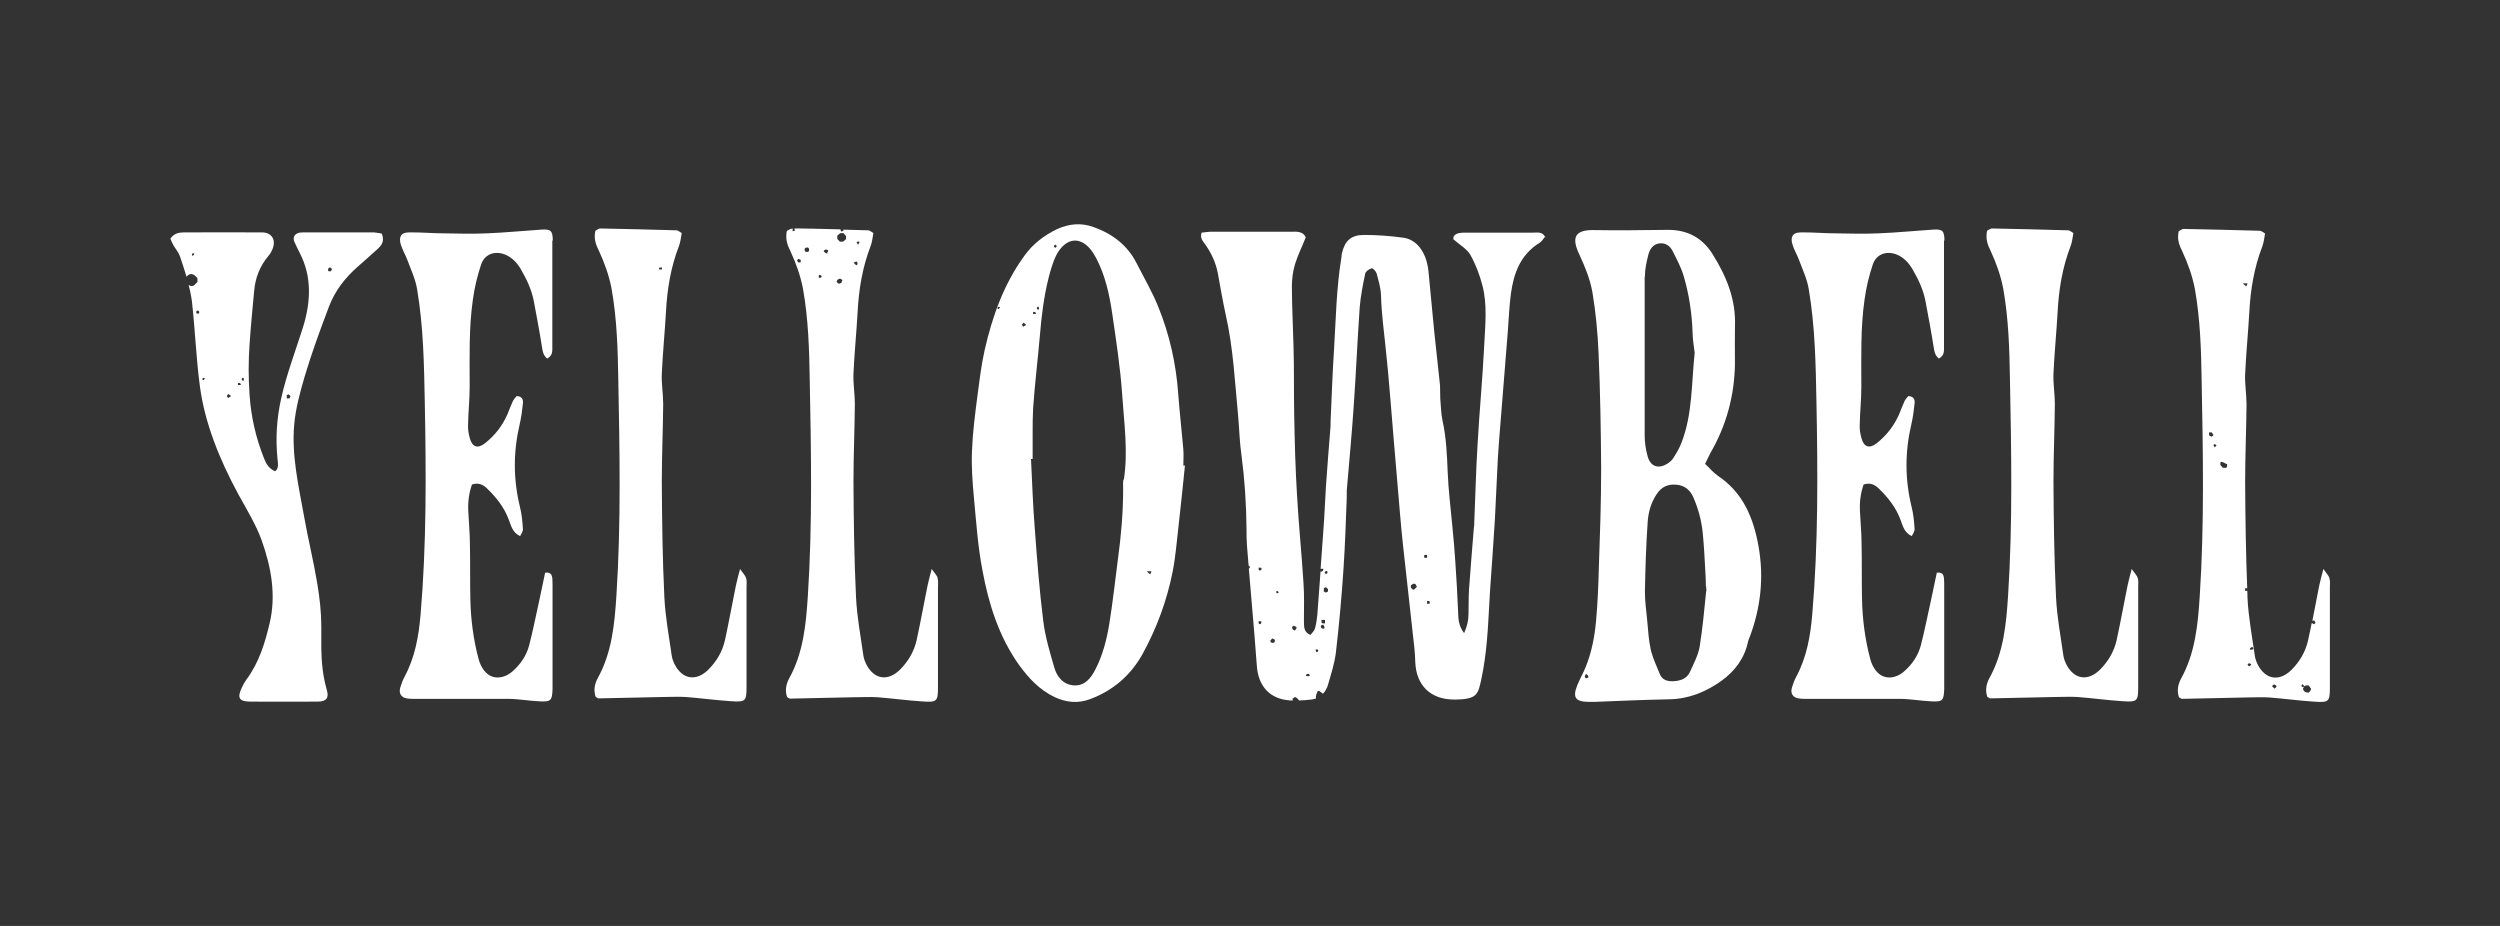
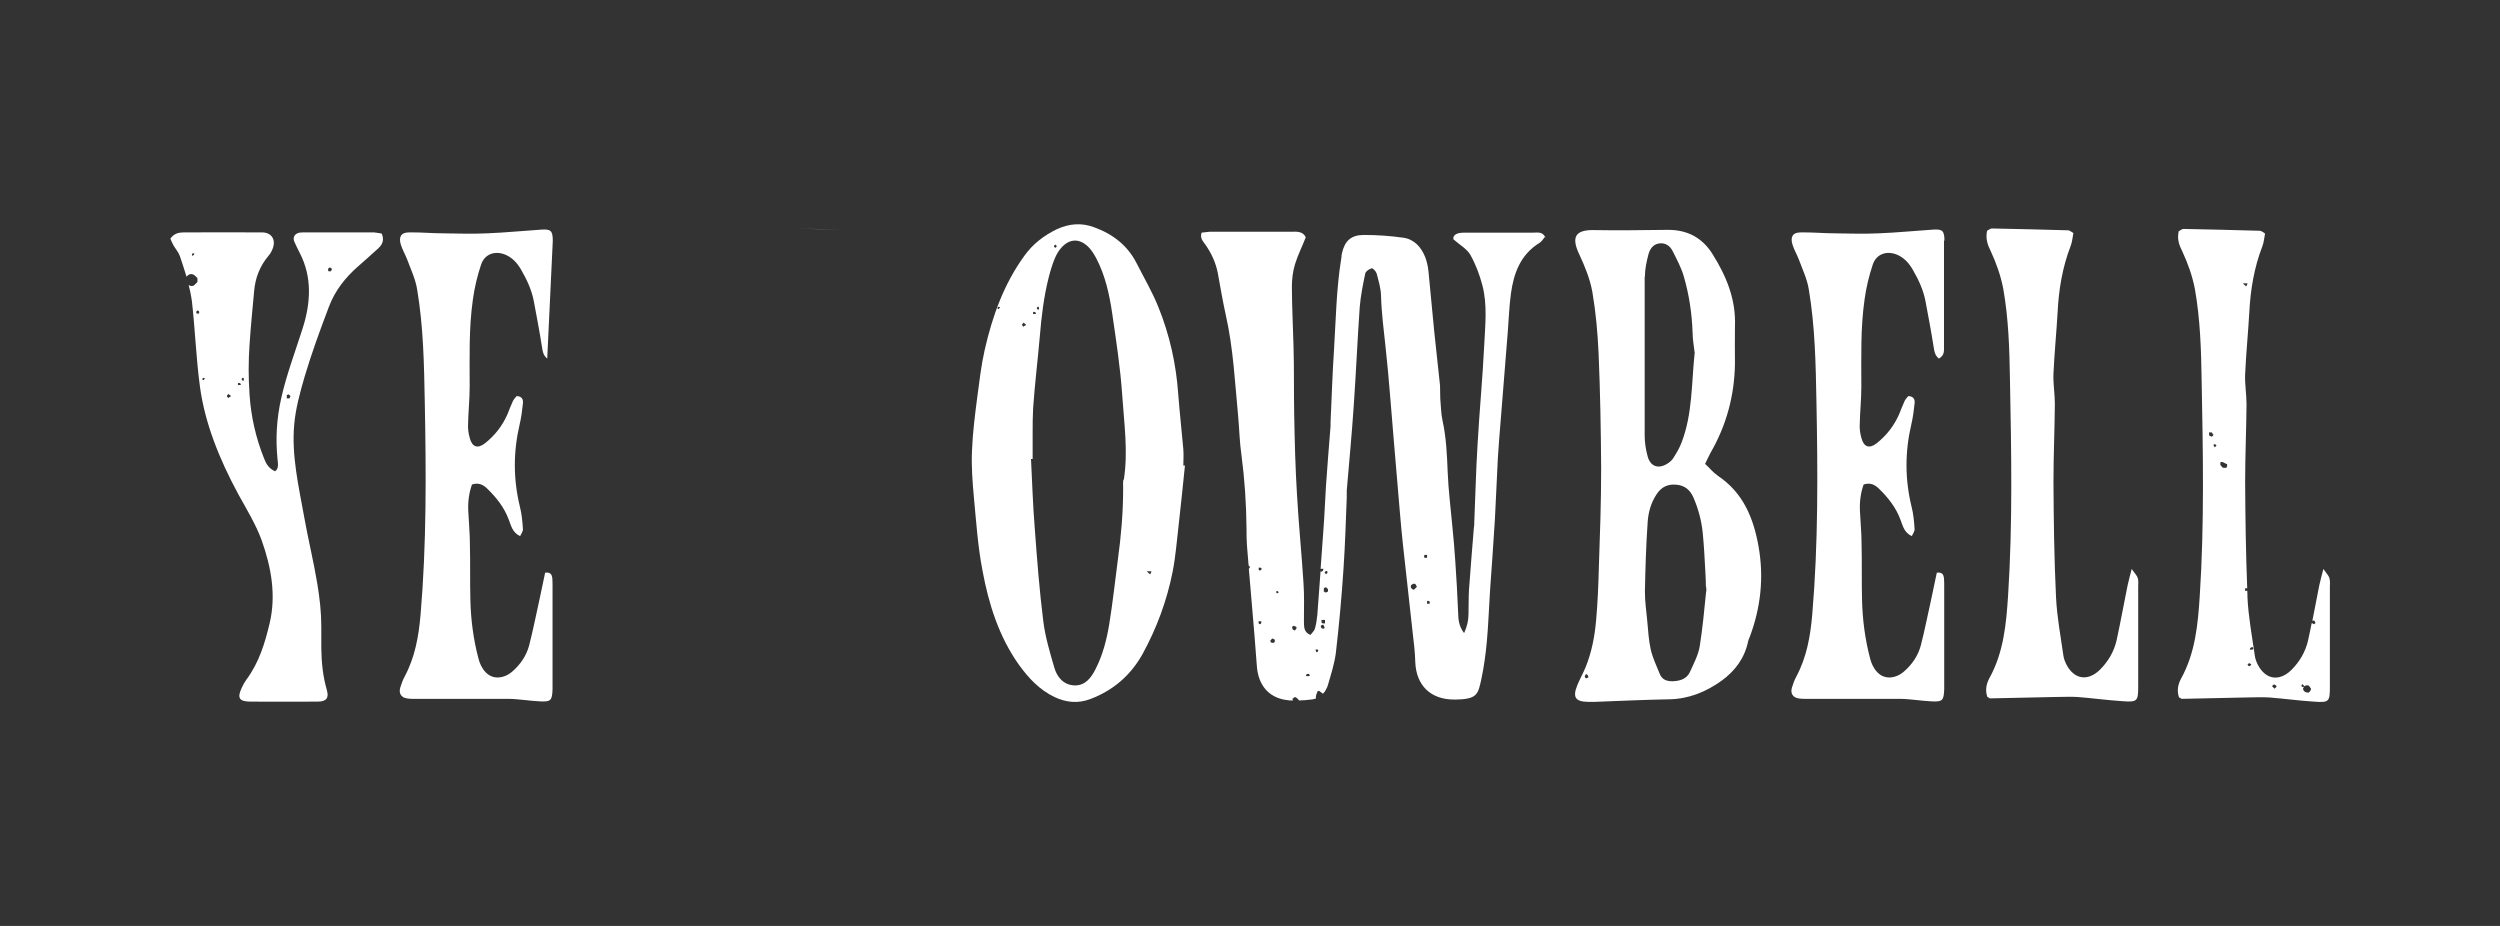
<svg xmlns="http://www.w3.org/2000/svg" id="Layer_1" data-name="Layer 1" version="1.1" viewBox="0 0 1080 400">
  <rect x="0" y="0" width="1080" height="400" fill="#333333" stroke="none" />
  <defs>
    <style> .cls-1 { fill: #fff; stroke-width: 0px; } </style>
  </defs>
  <path class="cls-1" d="M736.8,250.7c0,1.4.2,2.9.3,4.4h0c0-1.5-.2-3-.3-4.4Z" />
  <path class="cls-1" d="M80.5,119.6s0,0,0,0h0s0,0,0,0Z" />
  <path class="cls-1" d="M162,100.4c-10.1,0-20.2,0-30.3,0-.8,0-1.5,0-2.3.1-2,.4-3,1.9-2.3,3.8.7,1.7,1.6,3.3,2.4,5,5.3,10.2,4.9,21.4,1.1,33-3.2,10-6.9,19.8-9.1,29.7-2,8.8-2.5,17.6-1.6,26.4.2,2,.6,4.1-1.1,5.2-2.8-1.3-3.9-3.4-4.7-5.5-3.7-9.2-5.7-18.5-6.3-27.7-.5-7.2-.5-14.3,0-21.5.5-7.7,1.3-15.5,2-23.3.5-5.5,2.4-10.6,6.2-15.1.8-.9,1.4-2,1.8-3.1,1.5-3.9-.5-7-4.6-7-11.3-.1-22.5,0-33.8,0-2.1,0-4.2.4-5.8,2.7.4.9.8,1.9,1.3,2.8.9,1.6,2.2,3,2.8,4.7,1,3,2,6,2.9,9,0,0,0,0,0,0,.1-.2.2-.3.4-.5.9-.9,2.2-.9,3.1-.1.4.3.8.7,1.2,1.2v1.6c-.4.4-.8.9-1.3,1.3-.2.2-.4.3-.6.4-.2,0-.4.1-.6.1,0,0,0,0,0,0-.4,0-.9-.2-1.3-.5,0,0,0,0,0,0,.2,1,.5,2,.7,3,.3,1.3.5,2.7.7,4,1.4,12.2,1.8,24.6,3.5,37.1,2.1,15.4,8.2,30.9,16.6,46.4,3.6,6.5,7.6,13.1,10,19.7,4.3,12,6.3,24,3.5,35.9-2,8.4-4.5,17-10.2,24.6-.7,1-1.3,2.1-1.8,3.2-2.1,4.4-1.3,6,3.4,6.1,9.7.1,19.5,0,29.2,0,3.9,0,5.1-1.5,4.1-5-1.7-5.8-2.3-11.8-2.4-18,0-3.2,0-6.4,0-9.6,0-6-.7-12.1-1.7-18.2-1.6-9.7-4-19.4-5.7-29-2.4-13.3-5.5-26.6-4.3-39.9.6-6.9,2.5-13.8,4.5-20.7,3-10.1,6.7-20.2,10.5-30.2,2.6-6.9,7.1-12.7,12.8-17.6,2.9-2.5,5.7-5.1,8.5-7.6,2-1.8,2.6-3.8,1.5-6.4-1-.1-1.9-.4-2.8-.4ZM83.1,110.5c-.3-.3-.2-.6-.1-.9.3-.2.6-.2,1,0-.2.5-.4.8-.8.8ZM86.1,135.2c-.2.5-.8.2-1.2.2-.3-.7,0-1,.4-1.3.7.2.9.6.7,1.1ZM87.7,164.2c-.5-.2-.1-.5-.2-.8.3-.2.6-.2,1,0-.2.5-.4.8-.8.8ZM98.7,172c-.9-.9-.9-.9,0-1.8.4.3.7.6,1,.8,0,.8-.9.3-.9.9ZM102.8,166.4v-.9c.6-.2,1.1,0,1.3.7-.5.3-.9,0-1.3.2ZM105.2,164.5c-.5,0-.7-.3-.8-.6,0-.5.4-.7.8-.7.2.5.2.9,0,1.3ZM125,172.1h-1.1v-1.5c.3,0,.6,0,.7-.3.3.3.6.5.9.8-.2.4-.3.7-.5,1.1ZM142.9,117.2h-1c-.2-.2-.2-1,0-1.3.3-.4.7-.4,1.1-.1.5.3.5.6-.1,1.4Z" />
  <path class="cls-1" d="M80.5,119.6c-.9-3-1.9-6-2.9-9,1,3,2,6,2.9,9Z" />
  <polygon class="cls-1" points="81.4 123.1 81.4 123.1 81.4 123.1 81.4 123.1" />
  <path class="cls-1" d="M82.8,130.1c-.2-1.4-.4-2.7-.7-4,.3,1.3.5,2.7.7,4Z" />
-   <path class="cls-1" d="M238.8,104.1c0-4.4-.8-5.2-5-4.9-7.8.5-15.6,1.3-23.4,1.6-6.3.3-12.5.1-18.8,0-5,0-9.9-.5-14.9-.4-3.5,0-4.6,2-3.5,5.4.7,2.2,1.9,4.2,2.7,6.3,1.6,4.3,3.6,8.5,4.3,12.9,2.7,16,3,32.2,3.3,48.4.6,30.7.8,61.4-1.8,92-.8,9.4-2.4,18.5-6.9,26.9-.8,1.5-1.4,3.1-1.9,4.8-.7,2.4.4,4.2,2.8,4.6,1.7.3,3.4.2,5.1.2,12.8,0,25.6,0,38.4,0,4.7,0,9.5.9,14.2,1.1,4.6.2,5.1-.4,5.3-5.2,0-.6,0-1.1,0-1.7,0-14.1,0-28.2,0-42.4,0-1.3,0-2.7-.1-4-.2-1.4-.7-2.6-3.1-2.3-.8,3.7-1.6,7.6-2.4,11.4-1.5,6.7-2.8,13.4-4.5,20-1.2,4.5-3.8,8.3-7.4,11.4-3.7,3.1-8.4,3.4-11.4.2-1.5-1.5-2.6-3.8-3.1-5.9-2.2-8.3-3.3-16.8-3.5-25.4-.2-8,0-16-.2-24,0-4.8-.5-9.5-.7-14.3-.2-4,.3-7.9,1.6-11.5,2.8-.9,4.7,0,6.5,1.7,4,3.9,7.4,8.1,9.4,13.5,1,2.6,1.6,5.6,4.9,7.1.5-1.1,1.3-2.1,1.2-3.1-.2-3.2-.5-6.5-1.3-9.6-2.9-11.9-2.9-23.7-.1-35.6.7-3,1.1-6,1.4-9,.2-1.6-.3-3.1-2.7-3.2-.5.6-1.2,1.3-1.6,2.1-.9,1.9-1.6,3.9-2.4,5.8-2.2,5-5.5,9.2-9.7,12.5-3.2,2.5-5.6,1.6-6.6-2.4-.5-1.8-.8-3.8-.7-5.6.1-5.5.7-11,.7-16.5,0-12.6-.4-25.2,1.4-37.7.7-5.1,1.9-10.1,3.5-14.9,1.5-4.7,6.1-6.3,10.7-4.3,2.9,1.3,4.9,3.5,6.5,6.2,2.6,4.5,4.8,9.1,5.7,14.3,1.2,6.4,2.4,12.7,3.4,19.1.3,1.9.5,3.8,2.3,5.2h0c2.5-1.4,2.2-3.4,2.2-5.3,0-5.7,0-11.5,0-17.2,0-9.5,0-19.1,0-28.6Z" />
-   <path class="cls-1" d="M322.3,249.7c-.3-1-1.2-1.9-2.6-3.9-.8,3.2-1.4,5.2-1.8,7.2-1.6,7.8-3,15.7-4.7,23.5-1.1,4.9-3.6,9.2-7.2,12.8-5.2,5.1-11.1,4.3-14.5-2.2-.6-1.2-1.1-2.5-1.3-3.8-1.2-8.5-2.8-16.9-3.2-25.4-.8-16.6-1-33.2-1.1-49.7,0-11.2.5-22.5.6-33.7,0-4.4-.8-8.8-.6-13.1.4-8.9,1.3-17.8,1.8-26.7.5-9.8,2.1-19.3,5.6-28.4.7-1.7.8-3.6,1.2-5.6-.8-.5-1.5-1.1-2.1-1.2-11-.3-22.1-.6-33.1-.8-.7,0-1.3.6-2.1,1h0c-.8,3.6.3,6.2,1.6,8.8,2.4,5.2,4.3,10.5,5.4,16.2,2.3,13,2.7,26.2,2.9,39.2.6,31.1,1.2,62.2-.8,93.2-.8,12.4-1.9,24.7-8.1,35.9-1.4,2.6-1.8,5.3-.9,8,.6.3.9.7,1.3.7,9.3-.2,18.7-.4,28-.6,3.2,0,6.5-.2,9.7,0,6.4.5,12.9,1.4,19.3,1.8,6.6.5,6.9,0,6.9-6.4,0-14.3,0-28.6,0-42.9,0-1.3.2-2.7-.2-4ZM284.7,115.7c.4-.3.8,0,1.1-.2.3.3.1.6.2.9h-1.2c-.2-.3,0-.5-.1-.8Z" />
+   <path class="cls-1" d="M238.8,104.1c0-4.4-.8-5.2-5-4.9-7.8.5-15.6,1.3-23.4,1.6-6.3.3-12.5.1-18.8,0-5,0-9.9-.5-14.9-.4-3.5,0-4.6,2-3.5,5.4.7,2.2,1.9,4.2,2.7,6.3,1.6,4.3,3.6,8.5,4.3,12.9,2.7,16,3,32.2,3.3,48.4.6,30.7.8,61.4-1.8,92-.8,9.4-2.4,18.5-6.9,26.9-.8,1.5-1.4,3.1-1.9,4.8-.7,2.4.4,4.2,2.8,4.6,1.7.3,3.4.2,5.1.2,12.8,0,25.6,0,38.4,0,4.7,0,9.5.9,14.2,1.1,4.6.2,5.1-.4,5.3-5.2,0-.6,0-1.1,0-1.7,0-14.1,0-28.2,0-42.4,0-1.3,0-2.7-.1-4-.2-1.4-.7-2.6-3.1-2.3-.8,3.7-1.6,7.6-2.4,11.4-1.5,6.7-2.8,13.4-4.5,20-1.2,4.5-3.8,8.3-7.4,11.4-3.7,3.1-8.4,3.4-11.4.2-1.5-1.5-2.6-3.8-3.1-5.9-2.2-8.3-3.3-16.8-3.5-25.4-.2-8,0-16-.2-24,0-4.8-.5-9.5-.7-14.3-.2-4,.3-7.9,1.6-11.5,2.8-.9,4.7,0,6.5,1.7,4,3.9,7.4,8.1,9.4,13.5,1,2.6,1.6,5.6,4.9,7.1.5-1.1,1.3-2.1,1.2-3.1-.2-3.2-.5-6.5-1.3-9.6-2.9-11.9-2.9-23.7-.1-35.6.7-3,1.1-6,1.4-9,.2-1.6-.3-3.1-2.7-3.2-.5.6-1.2,1.3-1.6,2.1-.9,1.9-1.6,3.9-2.4,5.8-2.2,5-5.5,9.2-9.7,12.5-3.2,2.5-5.6,1.6-6.6-2.4-.5-1.8-.8-3.8-.7-5.6.1-5.5.7-11,.7-16.5,0-12.6-.4-25.2,1.4-37.7.7-5.1,1.9-10.1,3.5-14.9,1.5-4.7,6.1-6.3,10.7-4.3,2.9,1.3,4.9,3.5,6.5,6.2,2.6,4.5,4.8,9.1,5.7,14.3,1.2,6.4,2.4,12.7,3.4,19.1.3,1.9.5,3.8,2.3,5.2h0Z" />
  <path class="cls-1" d="M363.5,99.2c-6.1-.2-12.2-.3-18.3-.4,6.1.1,12.2.3,18.3.4h0Z" />
-   <path class="cls-1" d="M405.1,249.7c-.3-1-1.2-1.9-2.6-3.9-.8,3.2-1.4,5.2-1.8,7.2-1.6,7.8-3,15.7-4.7,23.5-1.1,4.9-3.6,9.2-7.2,12.8-5.2,5.1-11.1,4.3-14.5-2.2-.6-1.2-1.1-2.5-1.3-3.8-1.2-8.5-2.8-16.9-3.2-25.4-.8-16.6-1-33.2-1.1-49.7,0-11.2.5-22.5.6-33.7,0-4.4-.8-8.8-.6-13.1.4-8.9,1.3-17.8,1.8-26.7.5-9.8,2.1-19.3,5.6-28.4.7-1.7.8-3.6,1.2-5.6-.8-.5-1.5-1.1-2.1-1.2-3.7-.1-7.4-.2-11.2-.3,0,0,.1,0,.2,0,0,0,.1,0,.2.2,0,.6-.7.3-.8.7-.1-.2-.5-.3-.5-.8,0,0,.1-.1.2-.2-6.1-.2-12.2-.3-18.3-.4-.6,0-1.2,0-1.8,0,.2.4,0,.7.1,1-.3.3-.6,0-.9.2,0-.3,0-.5,0-.7,0,0,0,0,0,0,0-.2.2-.3.3-.4-.2,0-.5,0-.7,0-.7,0-1.3.6-2.1,1h0c-.7,3.6.3,6.2,1.6,8.8,2.4,5.2,4.3,10.5,5.4,16.2,2.3,13,2.7,26.2,2.9,39.2.6,31.1,1.2,62.2-.8,93.2-.8,12.4-1.9,24.7-8.1,35.9-1.4,2.6-1.8,5.3-.9,8,.6.3.9.7,1.3.7,9.3-.2,18.7-.4,28-.6,3.2,0,6.5-.2,9.7,0,6.4.5,12.9,1.4,19.3,1.8,6.6.5,6.9,0,6.9-6.4,0-14.3,0-28.6,0-42.9,0-1.3.2-2.7-.2-4ZM371.3,104.5c0,.5-.5.7-.4,1.1-.7,0-.4-.7-.9-.8.3-.4.7-.7,1.3-.3ZM370,113q.9.7.1,1.6c-.5-.1-.8-.6-1.3-1.1.5-.3.8-.4,1.1-.6ZM346,113.2c-.3.4-.8,0-1.1.2-.7-.9-.7-.9,0-1.6.3.2.7.3,1,.5v1ZM349.5,108.4c-.3.6-.9.4-1.4.4-.6-.3-.5-.9-.5-1.3.4-.7.9-.5,1.4-.6.6.4.6.9.5,1.5ZM353.8,120c-.2-.4-.1-.8,0-1.1.1-.2.3-.1.4-.1.4,0,.6.3.8.6-.3.6-.7.7-1.2.6ZM357.5,109.4c-.9.2-1.2-.4-1.7-.9.3-.4.5-.7,1-.7.5,0,.8.2,1,.5.1.5-.7.6-.3,1ZM363.6,122.1c-.5.2-.8.5-1.5.4-.2-.2-.4-.5-.7-.8.2-.6.5-1.2,1.5-1.3.2,0,.7.2,1,.7,0,.5-.5.6-.3,1ZM365.5,103.3c-.3.3-.7.6-1.3,1.1h-1.4c-.3-.3-.6-.7-1.1-1.2v-1.4c.3-.3.7-.6,1.3-1.1h1.4c.3.4.6.8,1.1,1.3v1.4Z" />
  <path class="cls-1" d="M511.2,194.1c-.7-8-1.6-15.9-2.2-23.8-.9-13-3.7-25.6-8.6-37.7-2.6-6.5-6.2-12.6-9.4-18.9-3.9-7.7-10.3-12.6-18.3-15.5-5.5-2.1-10.8-1.6-16.1.8-5.6,2.7-10.4,6.4-14,11.4-8.9,12.2-13.9,26.2-17.2,40.7-1.5,6.6-2.3,13.5-3.2,20.3-1,7.7-2,15.5-2.3,23.3-.3,6.6.2,13.3.8,19.9,1,10.6,1.7,21.3,3.7,31.7,2.7,14.6,7.1,28.8,16,41.2,4.1,5.6,8.7,10.5,15.1,13.6,5.1,2.4,10.2,2.9,15.5.9,9.8-3.7,17.3-10.1,22.5-19.3,6.2-11.3,10.6-23.2,13.1-35.8,1.3-6.7,1.8-13.5,2.6-20.3,1-8.5,1.8-17,2.7-25.5-.2,0-.5,0-.7,0,0-2.3.2-4.6,0-6.9ZM431.2,133.5c-.5-.2-.1-.5-.2-.8.3-.2.6-.2,1,0-.2.5-.4.8-.8.8ZM442.2,141.2c-.9-.9-.9-.9,0-1.8.4.3.7.6,1,.8,0,.8-.9.3-.9.9ZM455.7,105.7c.5,0,.6.3.8.6,0,.4-.4.5-.4.7-.5,0-.7-.3-.8-.6,0-.4.4-.4.5-.7ZM448.7,132.5c.2.5.2.9,0,1.3-.5,0-.7-.3-.8-.6,0-.5.4-.7.8-.7ZM446.3,134.8c.6-.2,1.1,0,1.3.7-.5.3-.9,0-1.3.2v-.9ZM485.3,207.2c-.2,1.3-.1,2.7-.1,4,0,10.3-.9,20.5-2.3,30.7-1.2,9.2-2.2,18.5-3.7,27.7-1.1,6.7-2.8,13.4-6,19.6-1.9,3.7-4.4,7-9,6.9-4.8-.2-7.6-3.6-8.8-7.9-1.9-6.6-3.9-13.2-4.7-19.9-1.7-13.4-2.7-26.9-3.7-40.3-.8-9.9-1.1-19.8-1.6-29.7.2,0,.5,0,.7,0,0-.7,0-1.4,0-2.1,0-2.2,0-4.4,0-6.7,0-.7,0-1.4,0-2.1,0-3.6,0-7.2.2-10.9.7-10.4,2-20.8,2.9-31.2.7-8.5,1.7-17,3.8-25.3.7-2.8,1.5-5.5,2.6-8.2.7-1.7,1.7-3.5,2.9-4.8,3.5-3.9,7.7-4.1,11.5-.5,1.5,1.4,2.6,3.3,3.6,5.1,3.9,7.5,5.7,15.7,6.9,24,1.7,11.7,3.5,23.3,4.3,35.1.8,12.1,2.6,24.3.7,36.5ZM497,248.1c-.7-.3-.9-.7-1.6-1.3h2c0,.5-.4.8-.4,1.3Z" />
  <path class="cls-1" d="M667.8,103c-1.2-3.1-3.5-2.5-5.5-2.5-9.6,0-19.1,0-28.6,0-1.1,0-2.3,0-3.4.2-1.7.4-2.7,1.3-2.4,2.7,2.7,2.4,5.8,4.1,7.3,6.7,2.3,4.1,4,8.6,5.2,13.2,2.2,8.4,1.2,17.1.8,25.6-.7,14.4-2.1,28.8-2.9,43.3-.7,11-.9,22.1-1.4,33.1,0,1,0,1.9-.2,2.9-.7,8.9-1.5,17.8-2.1,26.7-.2,3.4-.1,6.9-.2,10.3,0,2.8-.6,5.4-1.9,8.3-2.4-3.1-2.5-6.1-2.6-9.2-.3-7.2-.7-14.5-1.2-21.7-.3-5.1-.8-10.2-1.3-15.4-.7-7.8-1.7-15.5-2-23.3-.3-7.4-.6-14.8-2.2-22.1-.7-3.1-.7-6.4-1-9.6-.1-1.8,0-3.7-.1-5.6-.8-7.8-1.7-15.5-2.5-23.3-.9-8.7-1.6-17.4-2.5-26.1-.2-2.1-.7-4.2-1.4-6.1-1.7-4.3-4.7-7.7-9.4-8.4-5.6-.8-11.4-1.2-17.1-1.2-5.6,0-8.3,2.6-9.5,8-.2.7-.1,1.5-.3,2.3-2.1,13-2.3,26.2-3.1,39.2-.7,10.5-1,20.9-1.5,31.4,0,.6,0,1.1,0,1.7-.7,8.7-1.4,17.4-2,26.2-.4,6.3-.6,12.5-1.1,18.8-.4,5.6-.8,11.2-1.2,16.7.3-.2.7,0,1.2-.1q0,1.2-1.1,1.3c0-.1-.1-.3-.1-.5-.5,6.3-.9,12.7-1.4,19-.2,2.1-.5,4.2-1.1,6.2-.3.9-1.2,1.7-1.9,2.6-3.1-1.3-2.7-3.8-2.8-6,0-5.5.2-11.1-.2-16.6-.8-12.7-2.1-25.4-2.8-38.1-.7-11.4-1-22.8-1.2-34.3-.2-9.9,0-19.8-.3-29.8-.2-8.6-.7-17.1-.7-25.7,0-3.2.4-6.5,1.3-9.5,1.2-4,3.1-7.7,4.7-11.8-1.3-2.7-3.9-2.4-6.3-2.4-11.5,0-22.9,0-34.4,0-1.5,0-2.9.3-4.3.4h0c-.8,2.4.6,3.7,1.5,5,2.7,3.8,4.6,7.9,5.5,12.5,1.1,6,2.1,12,3.4,17.9,3.3,14.5,4,29.4,5.4,44.1.5,5.5.6,11,1.4,16.5,1.4,10.6,2.1,21.2,2.2,31.9,0,2.5,0,5,.2,7.4.2,2.8.5,5.6.7,8.5h0c.2.2.4.3.5.5,0,0,0,0,0,0,0,0,0,.2,0,.3,0,.2-.1.3-.2.4,0,0-.1.1-.2.2h0c.8,9.4,1.6,18.8,2.4,28.3.4,4.7.7,9.5,1.1,14.2.7,7.6,4.8,12.8,12,14.1.7.1,1.5.2,2.2.3.5,0,.9,0,1.4,0-.1-.2-.2-.4-.3-.7.3-.2.6-.4,1.1-.8.7.2,1.3.8,1.8,1.5,0,0,0,0,0,0,1.7,0,3.5-.2,5.2-.4.4,0,.8-.1,1.1-.2.4,0,.7-.2,1-.3-.2-1.1.3-2.1.8-3.2.3,0,.5,0,.8.1.3.3.6.5.8.6,0,0,0,0,0,0,.2.2.4.3.6.5h0c.5-.5,1-1.1,1.3-1.7,0,0,0,0,0-.1.4-.6.7-1.3.9-2.1,1.3-4.5,2.8-9.1,3.4-13.8,1.4-12.1,2.5-24.2,3.3-36.4.7-10.3,1-20.6,1.4-30.8,0-1,0-1.9,0-2.9,1-12.1,2.2-24.3,3-36.4,1-14.3,1.6-28.5,2.6-42.8.4-4.9,1.4-9.8,2.4-14.6.2-.9,1.7-1.9,2.8-2.2.5-.1,1.8,1.3,2.1,2.2.8,3.1,1.8,6.3,1.9,9.5.2,7.6,1.2,15.1,2,22.7,1.5,13.6,2.4,27.3,3.6,40.9.9,10.2,1.7,20.5,2.6,30.7.4,4.6.8,9.1,1.3,13.6,1.4,12.7,2.8,25.3,4.2,38,.5,4.2,1,8.3,1.1,12.5.4,10.1,6.6,16.2,16.8,16.2s10.3-2.3,11.8-9.1c1.1-5.2,1.8-10.5,2.3-15.8.7-7.4.9-14.8,1.4-22.2.7-10.3,1.5-20.5,2.1-30.8.5-8.9.8-17.9,1.3-26.8.3-5.3.8-10.6,1.2-15.9,1-12.9,2.1-25.8,3.1-38.7.4-5.3.6-10.7,1.3-15.9,1.2-8.9,4.1-17,12.4-22.1,1-.6,1.7-1.9,2.4-2.7ZM544.4,269.7c-.6-.1-.8-.5-.7-1.3h1.1c.3.6,0,1-.5,1.3ZM543.9,246.4c-.3-.4,0-.8-.2-1.1.7-.3,1,0,1.4.4-.3.7-.7.8-1.2.7ZM550.7,277.3c-.1.1-.2.2-.3.3-.3.2-.7,0-1,.1-.6-.3-.6-.7-.6-1,.3-.3.6-.6.8-.9.4.2.7.3,1.1.5v1.1ZM551.5,256.3c-.2-.4-.2-.7,0-1,.6,0,.8.3.8.8-.3.3-.6,0-.8.2ZM559.2,272.3q-1-.2-1-1.4c.6-1,1.2-.3,1.9,0,.1.8-.4,1.1-.8,1.5ZM564.9,292.1c-.2,0-.5.1-.7-.2,0-.5.3-.8.9-.8.4,0,.7.3.7.8-.3.3-.6.1-.9.2ZM568.8,281.8c-.3-.2-.3-.7-.5-1.1.5-.3.9-.2,1.3.3-.5,0,0,.8-.8.7ZM573.4,246.8c.2.6,0,1-.6,1.2-.5,0,0-.8-.7-.7.4-.4.7-.8,1.3-.5ZM572.1,271.5c-.3.2-.7,0-1,0-.3-.3-.6-.6-.5-1,.2-.5.6-.6,1.1-.6.1.5.7.9.4,1.5ZM572.4,269.3c-.6,0-1.1.2-1.5-.4v-1.1h1.5v1.5ZM573.7,255.5c-.3.2-.6.3-.9.5-.4,0-.5-.6-.9-.3v-1.5c.3-.4.6-.5,1.1-.4.2.2.5.5.7.8v.9ZM610.9,254.7h-.6c-.2-.3-.5-.5-.8-.8v-1c.2-.2.5-.4,1-.7h.8c.4.3.5.9.8,1.3-.4.4-.8.8-1.2,1.2ZM616.5,240.9c-.4.2-.7,0-1.1.1-.3-.4-.1-.8-.1-1.2.4-.2.7,0,1.2-.1v1.2ZM616.5,260.9v-1.3c1.1,0,1.1,0,1.2,1.1-.3.2-.7,0-1.2.2Z" />
  <path class="cls-1" d="M557.3,303c.5,0,.9,0,1.4,0h0c-.5,0-.9,0-1.4,0Z" />
  <polygon class="cls-1" points="737.1 255.1 737.1 255.1 737.1 255.1 737.1 255.1" />
  <polygon class="cls-1" points="737.1 255.1 737.1 255.1 737.1 255.1 737.1 255.1" />
  <path class="cls-1" d="M741.9,205.3c-1.9-1.2-3.3-3.1-5.3-4.9h0c1-2,1.6-3.4,2.3-4.7,6.9-11.9,10.4-24.8,10.6-38.6,0-5.3-.1-10.7,0-16,.5-11.6-3.6-21.6-9.6-31.2-4.5-7.3-11.1-10.7-19.6-10.6-10.5.1-21,.3-31.5.1-8.2-.2-10.2,2.9-6.5,10.6,2.4,5.1,4.6,10.6,5.6,16.1,1.5,8.8,2.3,17.7,2.7,26.7.7,16.6,1,33.2,1.1,49.7,0,14.3-.5,28.6-1,42.9-.2,7.6-.5,15.2-1.2,22.8-.6,6.8-1.9,13.6-4.5,20-1.1,2.7-2.5,5.1-3.6,7.8-2.1,5.2-.9,7.1,4.6,7.2,1,0,1.9,0,2.9,0,10.7-.4,21.3-.9,32-1.1,8.5-.1,15.9-3.1,22.8-8,5.9-4.3,10-9.8,11.5-17.1.1-.6.4-1.1.6-1.6,4.8-12.7,6.3-25.8,3.9-39.3-2.2-12.4-6.7-23.4-17.8-30.7ZM685.1,293.1c-.2-.3-.4-.6-.5-.9,0-.4.6-.6.4-1,.7,0,1.1.6,1.2,1.4-.3.2-.7.3-1.1.5ZM710.6,119.5c0-3.2.7-6.4,1.5-9.5.6-2.2,1.8-4.3,4.4-4.8,2.8-.5,4.9.9,6.1,3.3,1.8,3.6,3.7,7.1,4.8,10.9,2.3,7.9,3.5,15.9,3.8,24.2,0,3,.6,6.1.9,8.8h0c-1.4,13.2-.9,26.3-5.6,38.6-.9,2.5-2.3,4.8-3.7,7-.6.9-1.5,1.7-2.5,2.3-3.8,2.4-7.3,1.3-8.5-3.1-.8-2.9-1.3-6-1.3-9,0-22.9,0-45.8,0-68.7ZM737.1,255.1s0,0,0,0c-.4,3.7-.8,8-1.3,12.6-.4,3.7-.9,7.5-1.5,11.4-.6,3.8-2.6,7.5-4.2,11.1-1.4,3.1-4.3,4-7.6,4.1-2.5,0-4.5-.7-5.5-3.2-1.4-3.5-3.1-7-3.9-10.6-.9-4-1.1-8.3-1.5-12.4-.4-4.2-1-8.3-1-12.5.2-10.1.5-20.1,1.2-30.2.3-4.1,1.4-8.2,3.8-11.8,2.1-3.3,5-4.6,8.7-4.2,3.5.3,5.9,2.3,7.3,5.6,2.1,4.9,3.5,10.1,4,15.4.5,5.2.8,10.5,1.1,16.4,0,1.3.2,2.7.2,4.1,0,1.4.2,2.9.3,4.4,0,0,0,0,0,0h0Z" />
  <path class="cls-1" d="M840,104.1c0-4.4-.8-5.2-5-4.9-7.8.5-15.6,1.3-23.4,1.6-6.3.3-12.5.1-18.8,0-5,0-9.9-.5-14.9-.4-3.5,0-4.6,2-3.5,5.4.7,2.2,1.9,4.2,2.7,6.3,1.6,4.3,3.6,8.5,4.3,12.9,2.7,16,3,32.2,3.3,48.4.6,30.7.8,61.4-1.8,92-.8,9.4-2.4,18.5-6.9,26.9-.8,1.5-1.4,3.1-1.9,4.8-.7,2.4.4,4.2,2.8,4.6,1.7.3,3.4.2,5.1.2,12.8,0,25.6,0,38.4,0,4.7,0,9.5.9,14.2,1.1,4.6.2,5.1-.4,5.3-5.2,0-.6,0-1.1,0-1.7,0-14.1,0-28.2,0-42.4,0-1.3,0-2.7-.1-4-.2-1.4-.7-2.6-3.1-2.3-.8,3.7-1.6,7.6-2.4,11.4-1.5,6.7-2.8,13.4-4.5,20-1.2,4.5-3.8,8.3-7.4,11.4-3.7,3.1-8.4,3.4-11.4.2-1.5-1.5-2.6-3.8-3.1-5.9-2.2-8.3-3.3-16.8-3.5-25.4-.2-8,0-16-.2-24,0-4.8-.5-9.5-.7-14.3-.2-4,.3-7.9,1.6-11.5,2.8-.9,4.7,0,6.5,1.7,4,3.9,7.4,8.1,9.4,13.5,1,2.6,1.6,5.6,4.9,7.1.5-1.1,1.3-2.1,1.2-3.1-.2-3.2-.5-6.5-1.3-9.6-2.9-11.9-2.9-23.7-.1-35.6.7-3,1.1-6,1.4-9,.2-1.6-.3-3.1-2.7-3.2-.5.6-1.2,1.3-1.6,2.1-.9,1.9-1.6,3.9-2.4,5.8-2.2,5-5.5,9.2-9.7,12.5-3.2,2.5-5.6,1.6-6.6-2.4-.5-1.8-.8-3.8-.7-5.6.1-5.5.7-11,.7-16.5,0-12.6-.4-25.2,1.4-37.7.7-5.1,1.9-10.1,3.5-14.9,1.5-4.7,6.1-6.3,10.7-4.3,2.9,1.3,4.9,3.5,6.5,6.2,2.6,4.5,4.8,9.1,5.7,14.3,1.2,6.4,2.4,12.7,3.4,19.1.3,1.9.5,3.8,2.3,5.2h0c2.5-1.4,2.2-3.4,2.2-5.3,0-5.7,0-11.5,0-17.2,0-9.5,0-19.1,0-28.6Z" />
  <path class="cls-1" d="M923.5,249.7c-.3-1-1.2-1.9-2.6-3.9-.8,3.2-1.4,5.2-1.8,7.2-1.6,7.8-3,15.7-4.7,23.5-1.1,4.9-3.6,9.2-7.2,12.8-5.2,5.1-11.1,4.3-14.5-2.2-.6-1.2-1.1-2.5-1.3-3.8-1.2-8.5-2.8-16.9-3.2-25.4-.8-16.6-1-33.2-1.1-49.7,0-11.2.5-22.5.6-33.7,0-4.4-.8-8.8-.6-13.1.4-8.9,1.3-17.8,1.8-26.7.5-9.8,2.1-19.3,5.6-28.4.7-1.7.8-3.6,1.2-5.6-.8-.5-1.5-1.1-2.1-1.2-11-.3-22.1-.6-33.1-.8-.7,0-1.3.6-2.1,1h0c-.7,3.6.3,6.2,1.6,8.8,2.4,5.2,4.3,10.5,5.4,16.2,2.3,13,2.7,26.2,2.9,39.2.6,31.1,1.2,62.2-.8,93.2-.8,12.4-1.9,24.7-8.1,35.9-1.4,2.6-1.8,5.3-.9,8,.6.3.9.7,1.3.7,9.3-.2,18.7-.4,28-.6,3.2,0,6.5-.2,9.7,0,6.4.5,12.9,1.4,19.3,1.8,6.6.5,6.9,0,6.9-6.4,0-14.3,0-28.6,0-42.9,0-1.3.2-2.7-.2-4Z" />
  <path class="cls-1" d="M998.8,268.8c-.5,2.6-1,5.1-1.6,7.7.6-2.6,1-5.1,1.6-7.7h0Z" />
  <path class="cls-1" d="M1006.3,249.7c-.3-1-1.2-1.9-2.6-3.9-.8,3.2-1.4,5.2-1.8,7.2-1,5.1-2,10.3-3,15.4,0-.1.1-.2.3-.3,0,0,0,0,0,0,0,0,.2,0,.2,0,.1,0,.3,0,.4,0,.2.3.3.6.5,1-.2.2-.4.4-.5.5-.5.3-.6-.7-1.1-.2,0-.2,0-.3,0-.5-.5,2.6-1,5.1-1.6,7.7-1.1,4.9-3.6,9.2-7.2,12.8-5.2,5.1-11.1,4.3-14.5-2.2-.6-1.2-1.1-2.5-1.3-3.8-1.2-8.5-2.8-16.9-3.2-25.4,0-1,0-2-.1-2.9-.1,0-.2.1-.4.2,0,0,0,0,0,0-.2,0-.3,0-.5,0v-1.1c.2,0,.3-.1.5-.1,0,0,0,0,0,0,.1,0,.3,0,.4.1h0c-.6-15.3-.8-30.5-.9-45.8,0-11.2.5-22.5.6-33.7,0-4.4-.8-8.8-.6-13.1.4-8.9,1.3-17.8,1.8-26.7.5-9.8,2.1-19.3,5.6-28.4.7-1.7.8-3.6,1.2-5.6-.8-.5-1.5-1.1-2.1-1.2-11-.3-22.1-.6-33.1-.8-.7,0-1.3.6-2.1,1h0c-.8,3.6.3,6.2,1.6,8.8,2.4,5.2,4.3,10.5,5.4,16.2,2.3,13,2.7,26.2,2.9,39.2.6,31.1,1.2,62.2-.8,93.2-.8,12.4-1.9,24.7-8.1,35.9-1.4,2.6-1.8,5.3-.9,8,.6.3.9.7,1.3.7,9.3-.2,18.7-.4,28-.6,3.2,0,6.5-.2,9.7,0,6.4.5,12.9,1.4,19.3,1.8,6.6.5,6.9,0,6.9-6.4,0-14.3,0-28.6,0-42.9,0-1.3.2-2.7-.2-4ZM955.4,188.7c-.2-.5-.9-.1-.9-.5-.3-.5-.1-.9-.2-1.4h1.2c.2.3.4.6.7,1.1,0,.3-.5.5-.8.8ZM957.2,192.7c0,.2,0,.4-.5.5-.2-.4-.4-.7-.5-1.1.5-.4.9-.2,1.4.4,0,0-.3,0-.3.2ZM961.4,202.1h-1.1c-.3-.3-.6-.7-1.1-1.2v-1.2c.1,0,.2,0,.3-.1,1-.2,1.6.7,2.6.9,0,.7.2,1.3-.6,1.7ZM968.9,122.4h2c0,.5-.4.8-.4,1.3-.7-.3-.9-.7-1.6-1.3ZM970.9,287.2c.7-.9.7-.9,1.7-.1-.9.9-.9.9-1.7.1ZM971.9,280.7q.1-1.1,1.2-1.2c.2.2.1.6.4.7-.3.6-.9.5-1.6.4ZM982.5,297.4c-.4-.4-.7-.7-1-1,.8-.9,1.1-.9,2,0-.1.5-.6.8-.9,1.1ZM997.2,299.2c-1.2,0-1.9-.4-2.3-1.5-.1-.4.4-.5.3-.9-.2-.2-.5,0-.8-.1-.4-.5,0-.9.2-1.2.3.3.6.7,1,1,.5-.7,1.2-.3,1.6-.4.6.4.8,1,1.2,1.5-.2.7-.6,1.3-1.2,1.7Z" />
-   <path class="cls-1" d="M1001.9,253c-1,5.1-2,10.3-3,15.4h0c1-5.1,2-10.3,3-15.4Z" />
</svg>